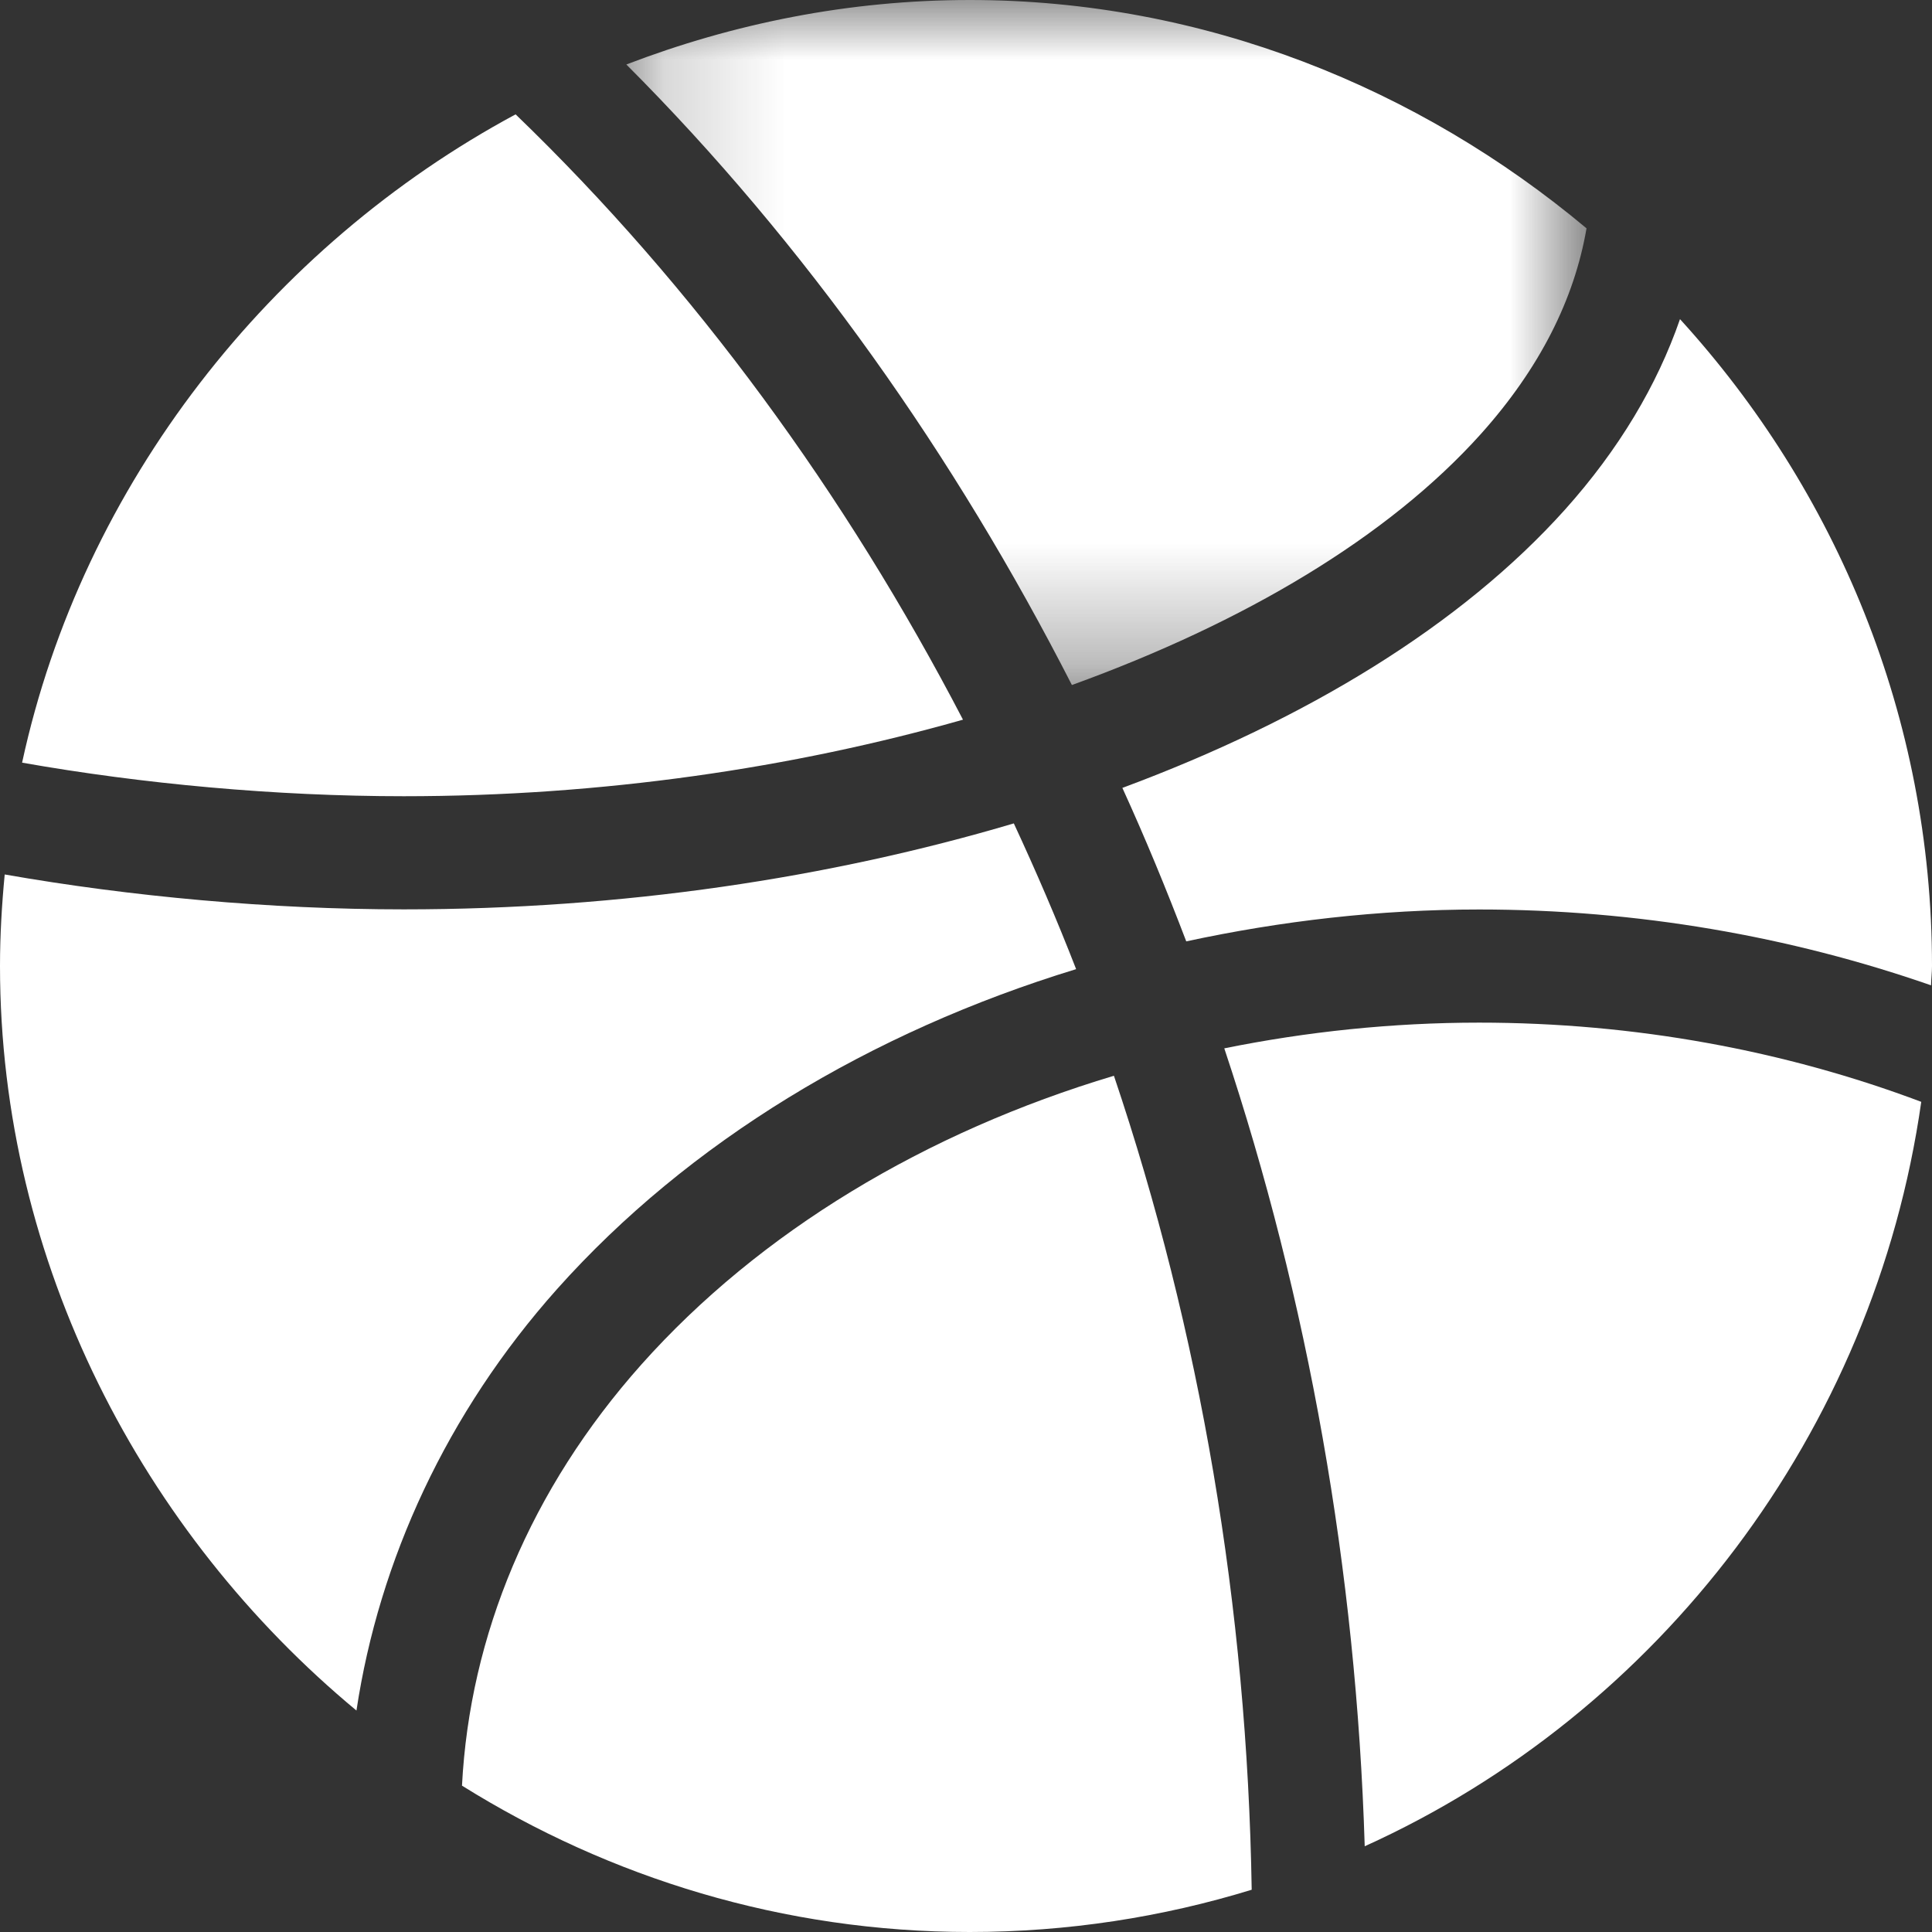
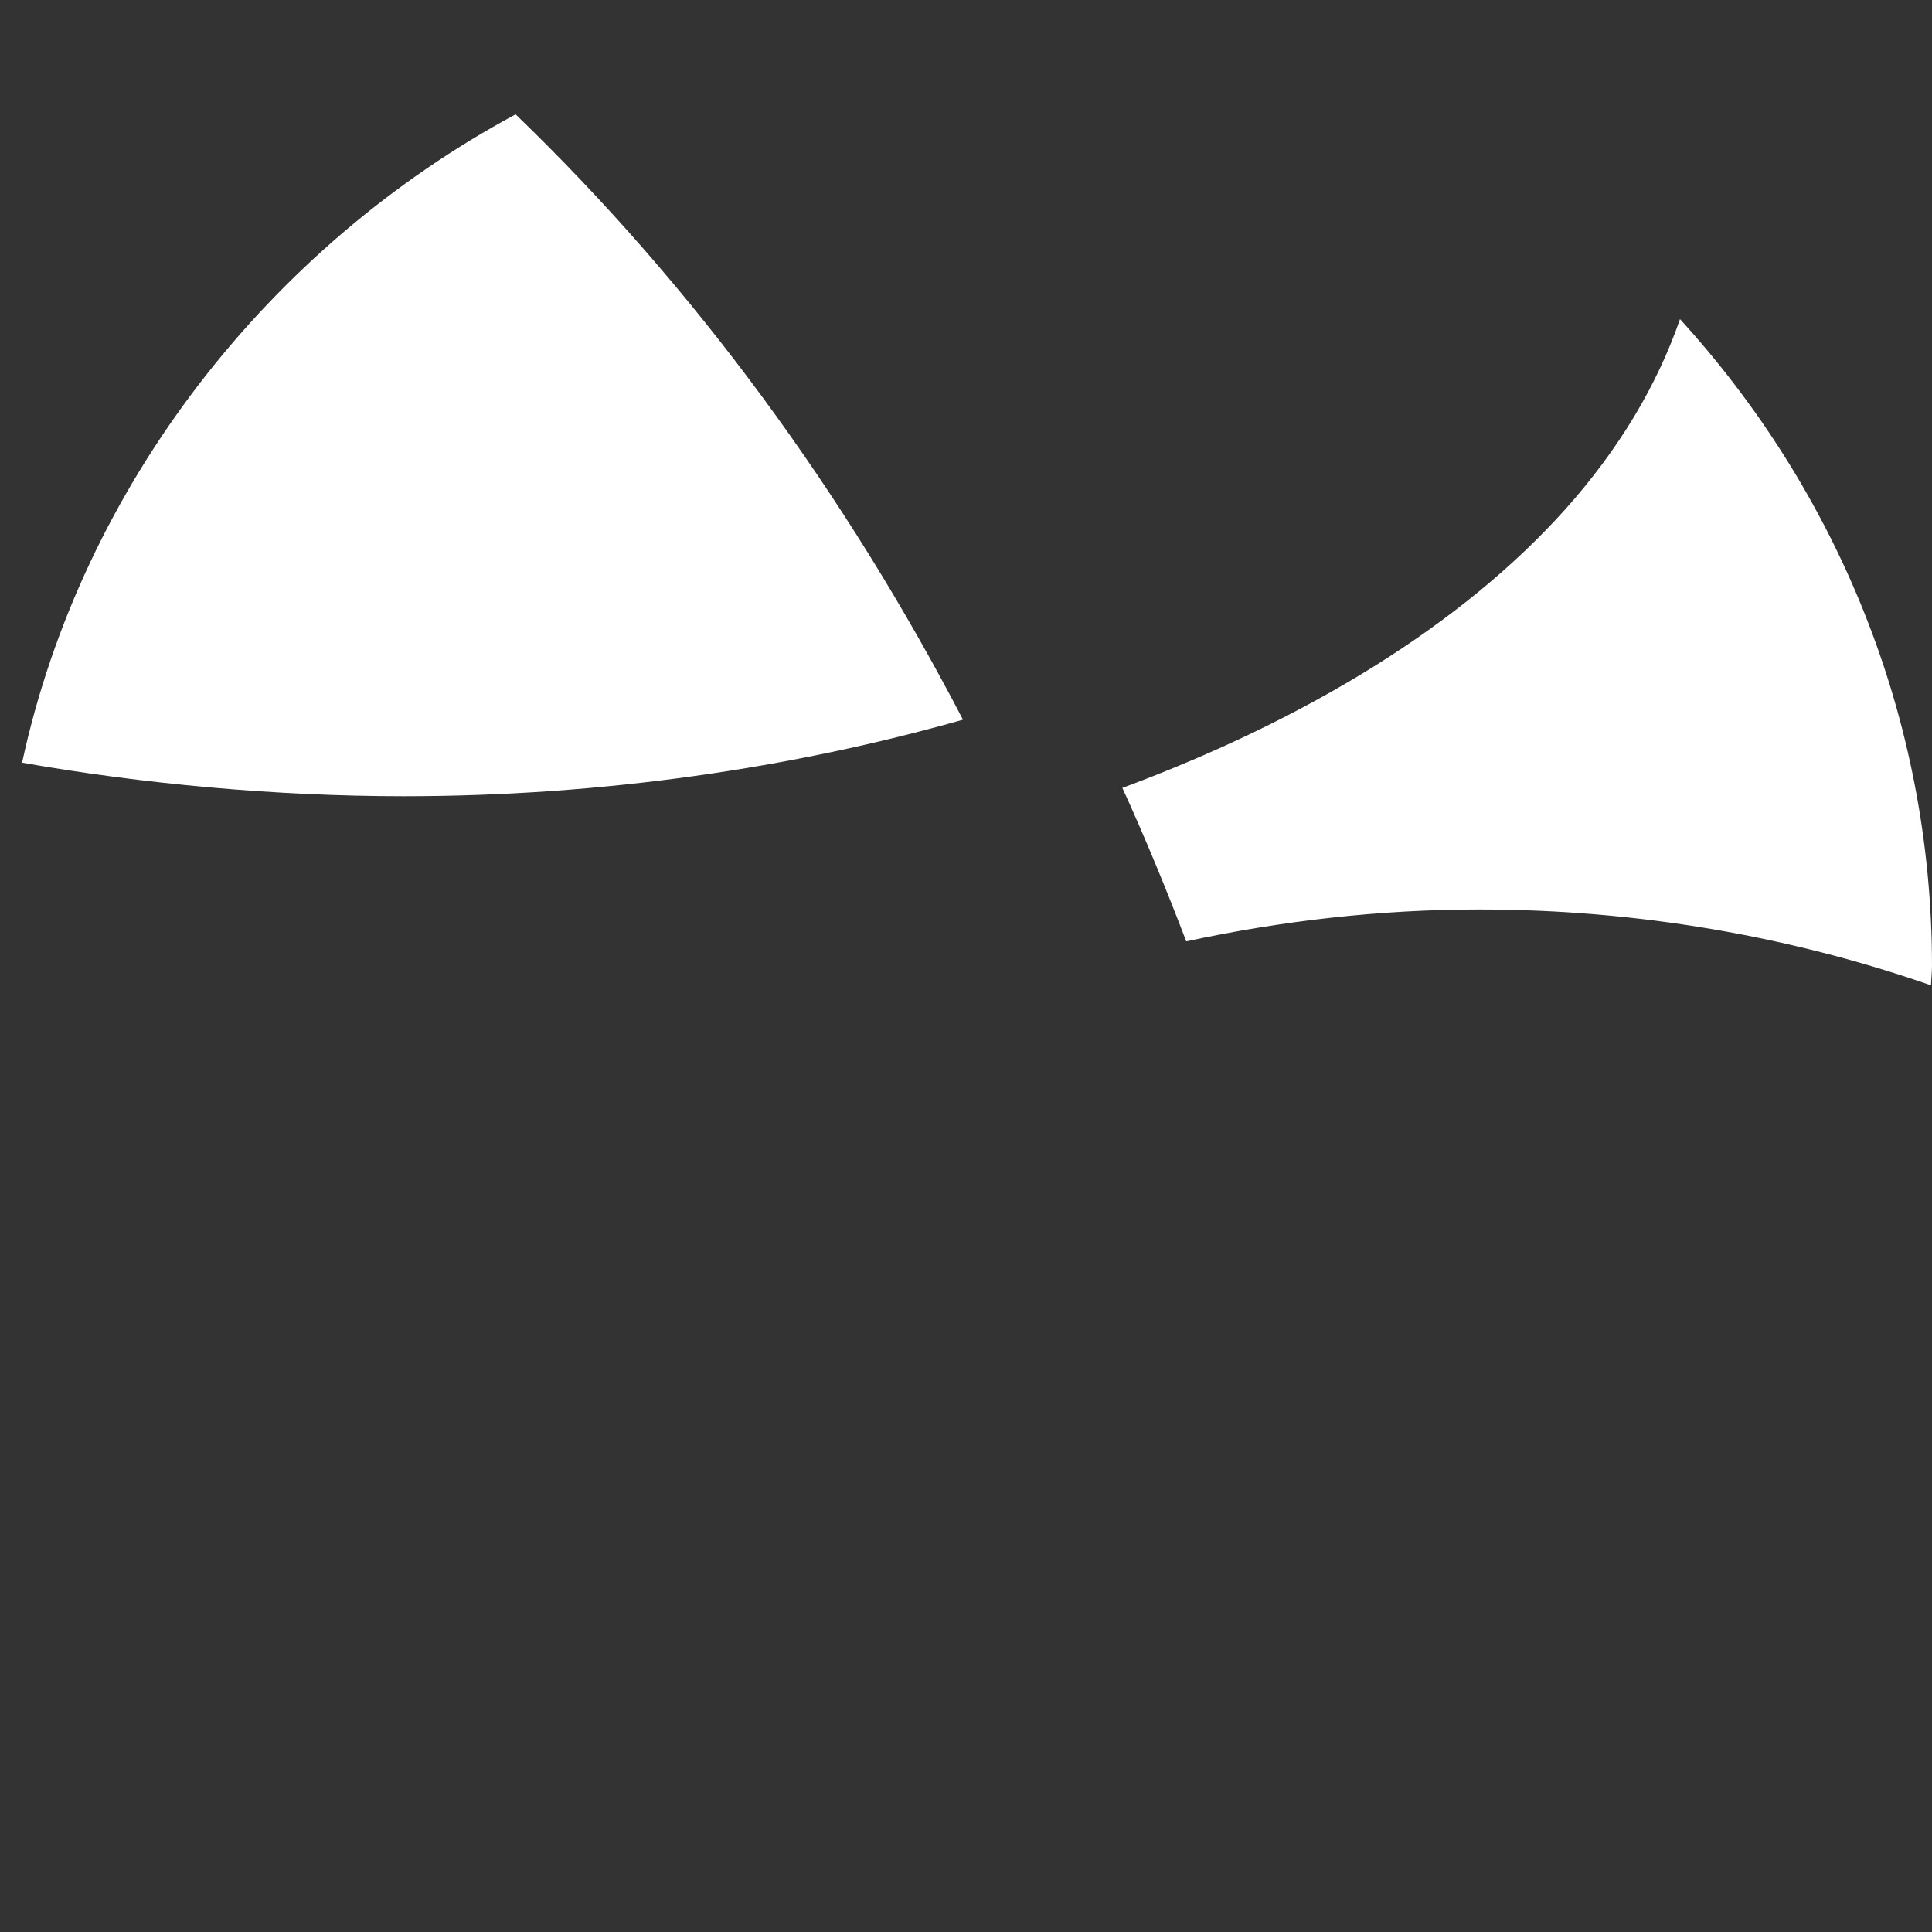
<svg xmlns="http://www.w3.org/2000/svg" xmlns:xlink="http://www.w3.org/1999/xlink" width="16px" height="16px" viewBox="0 0 16 16" version="1.1">
  <rect x="0" y="0" width="16" height="16" fill="#333333" stroke="none" />
  <title>dribbble</title>
  <desc>Created with Sketch.</desc>
  <defs>
    <polygon id="path-1" points="0.187 0 8.139 0 8.139 5.673 0.187 5.673" />
  </defs>
  <g id="Page-1" stroke="none" stroke-width="1" fill="none" fill-rule="evenodd">
    <g id="Homepage" transform="translate(-1361, -2455)">
      <g id="FOOTER" transform="translate(0, 2404)">
        <g id="Dribbble" transform="translate(1361, 50)">
          <g id="dribbble" transform="translate(0, 1)">
            <g id="Group-3" transform="translate(5, 0)">
              <mask id="mask-2" fill="white">
                <use xlink:href="#path-1" />
              </mask>
              <g id="Clip-2" />
-               <path d="M7.264,3.594 C7.753,3.048 8.038,2.477 8.139,1.891 C6.754,0.732 4.974,-0 3.032,-0 C2.029,-0 1.072,0.195 0.187,0.534 C1.669,2.018 2.908,3.776 3.877,5.673 C5.305,5.156 6.495,4.45 7.264,3.594" id="Fill-1" fill="#FFFFFF" mask="url(#mask-2)" />
            </g>
            <path d="M12.961,4.22 C12.101,5.178 10.822,5.958 9.295,6.525 C9.485,6.941 9.66,7.366 9.824,7.796 C10.608,7.627 11.421,7.532 12.25,7.532 C13.555,7.532 14.823,7.753 15.992,8.16 C15.993,8.106 16,8.054 16,8 C16,5.937 15.205,4.06 13.913,2.643 C13.723,3.192 13.406,3.723 12.961,4.22" id="Fill-4" fill="#FFFFFF" />
            <path d="M0.183,6.316 C1.18,6.492 2.284,6.594 3.344,6.594 C4.988,6.594 6.567,6.36 7.975,5.96 C7.005,4.096 5.758,2.381 4.27,0.947 C2.245,2.036 0.682,4.007 0.183,6.316" id="Fill-6" fill="#FFFFFF" />
-             <path d="M15.911,9.125 C14.78,8.699 13.535,8.469 12.25,8.469 C11.529,8.469 10.821,8.544 10.139,8.682 C10.832,10.761 11.232,13.007 11.302,15.29 C13.739,14.187 15.521,11.864 15.911,9.125" id="Fill-8" fill="#FFFFFF" />
-             <path d="M0,8 C0,10.465 1.188,12.703 2.952,14.166 C3.139,12.923 3.7,11.7 4.613,10.676 C5.699,9.459 7.206,8.547 8.912,8.026 C8.753,7.617 8.58,7.215 8.396,6.819 C6.872,7.271 5.154,7.531 3.344,7.531 C2.236,7.531 1.083,7.425 0.039,7.242 C0.015,7.492 0,7.744 0,8" id="Fill-10" fill="#FFFFFF" />
-             <path d="M5.312,11.3 C4.391,12.334 3.89,13.547 3.826,14.788 C5.048,15.551 6.487,16 8.031,16 C8.842,16 9.627,15.877 10.366,15.65 C10.329,13.316 9.938,11.021 9.225,8.909 C7.665,9.376 6.293,10.2 5.312,11.3" id="Fill-12" fill="#FFFFFF" />
          </g>
        </g>
      </g>
    </g>
  </g>
</svg>